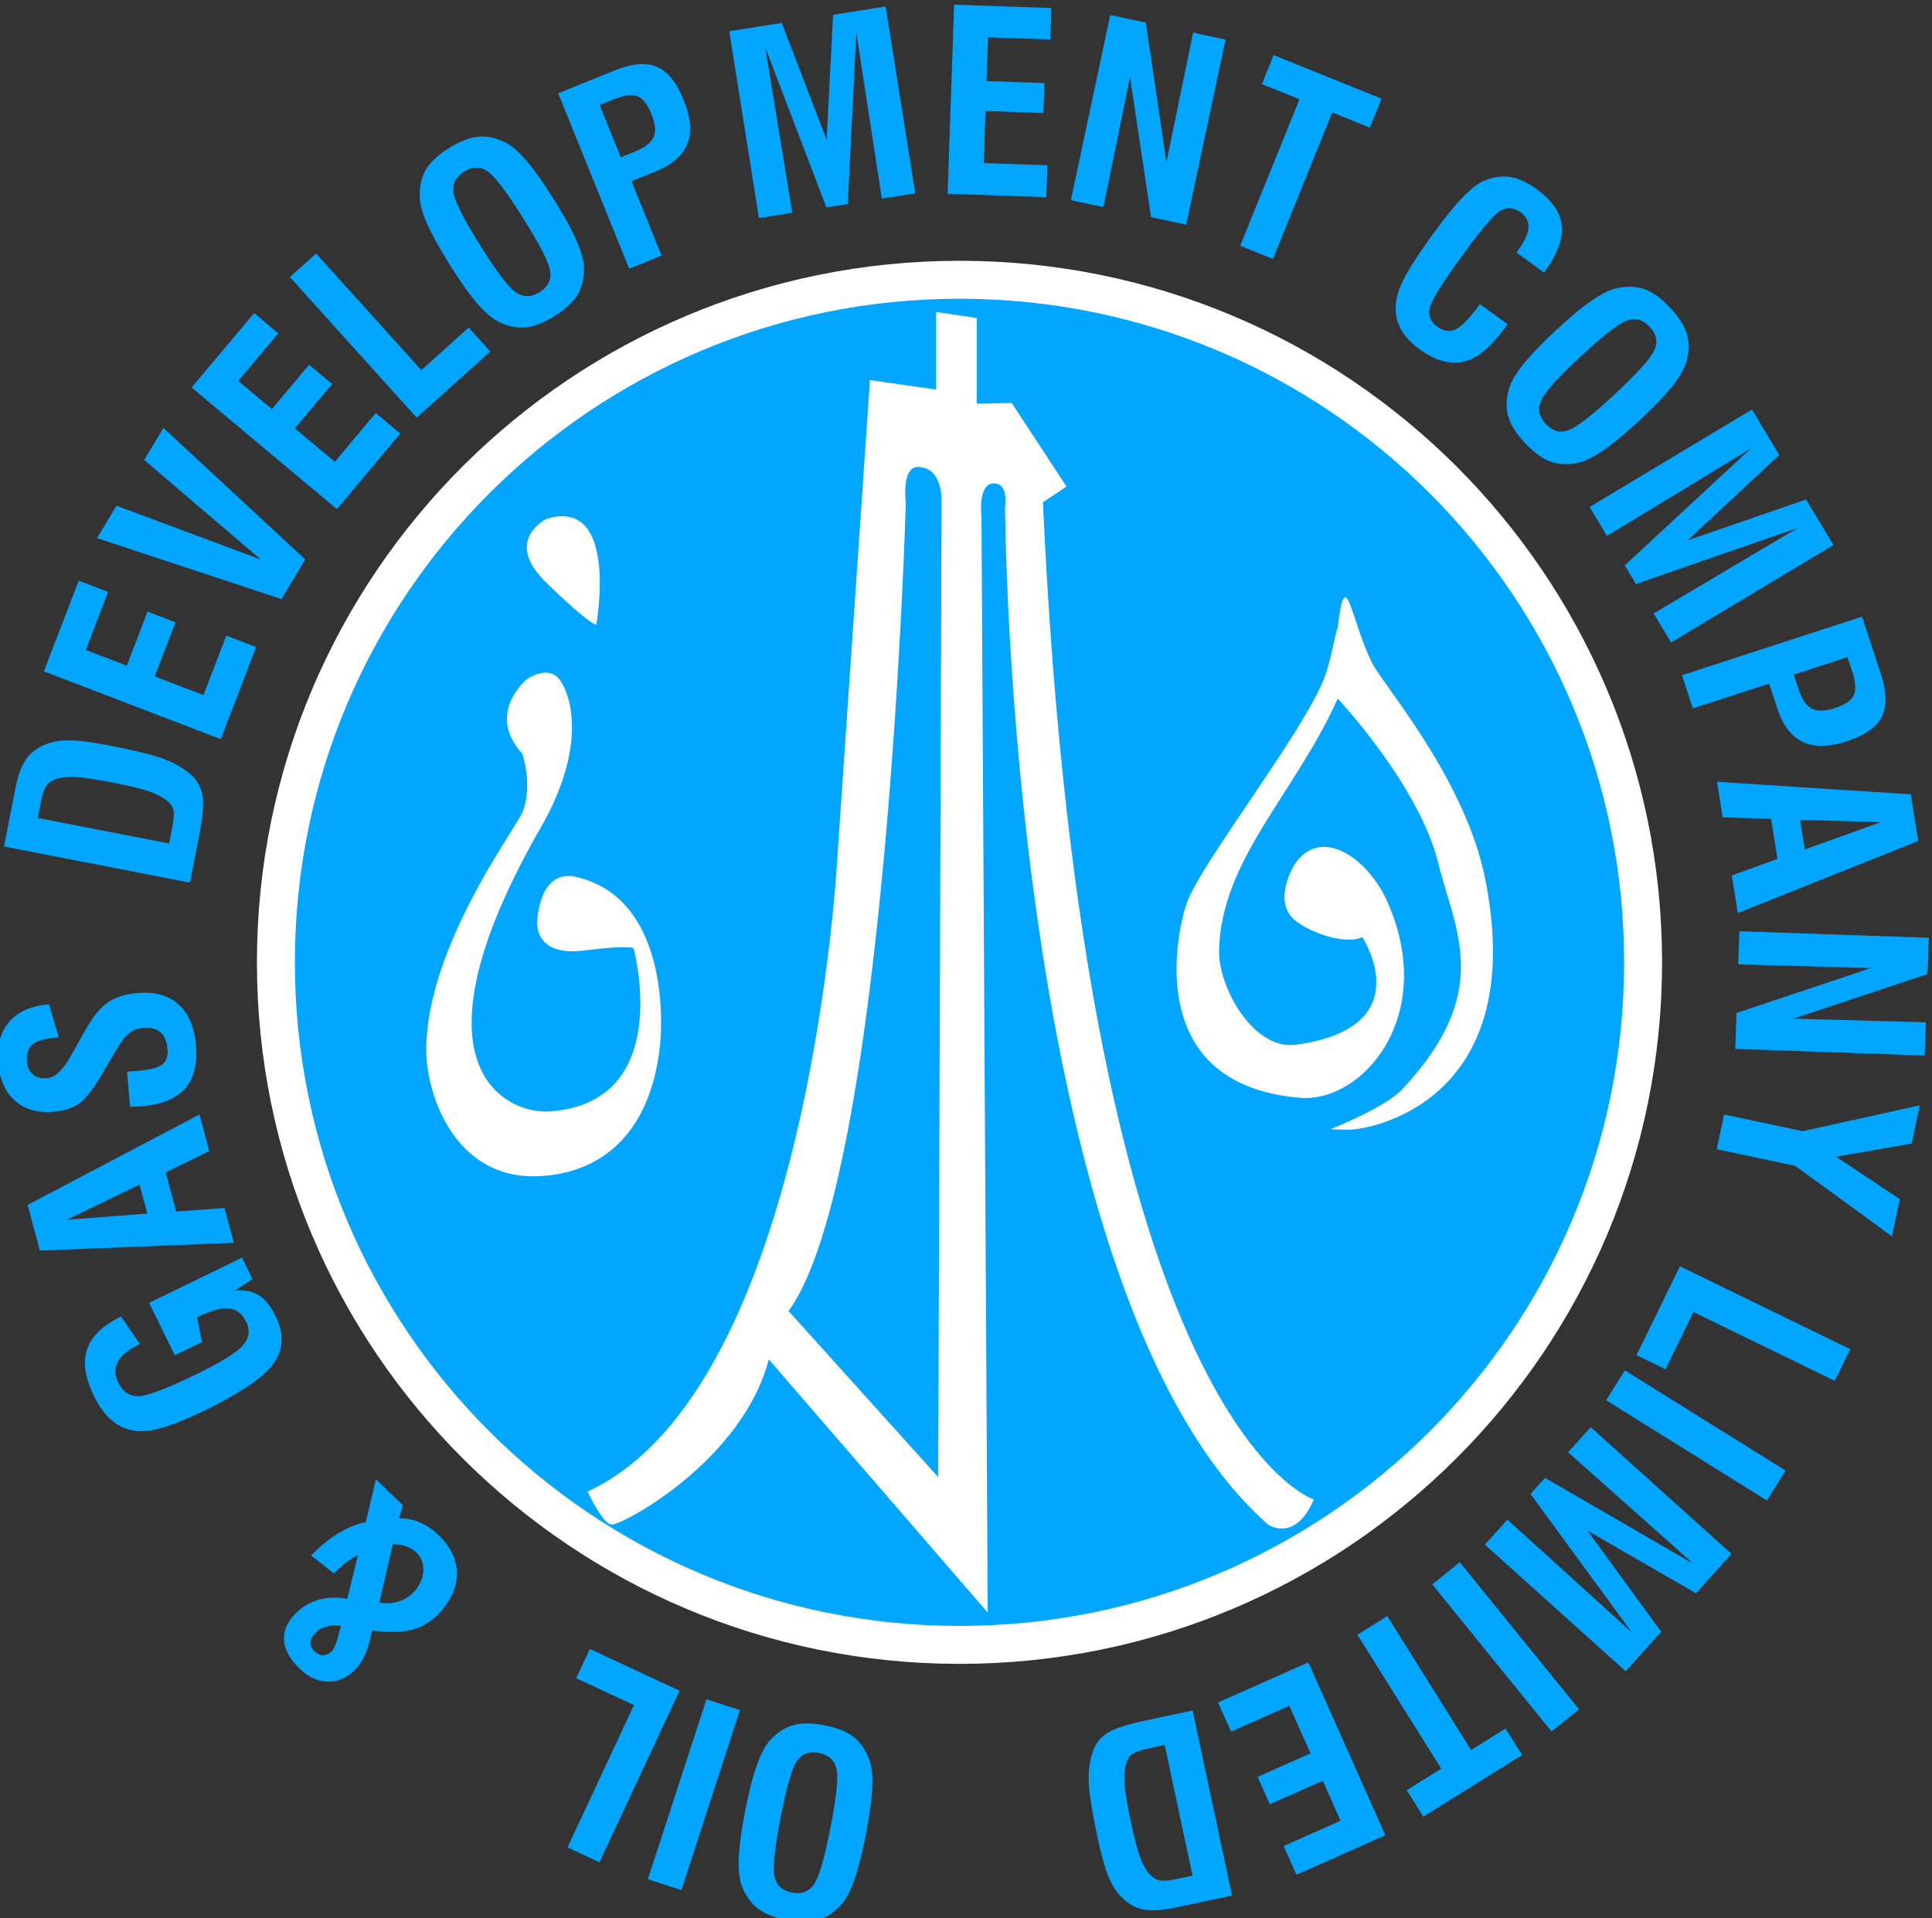
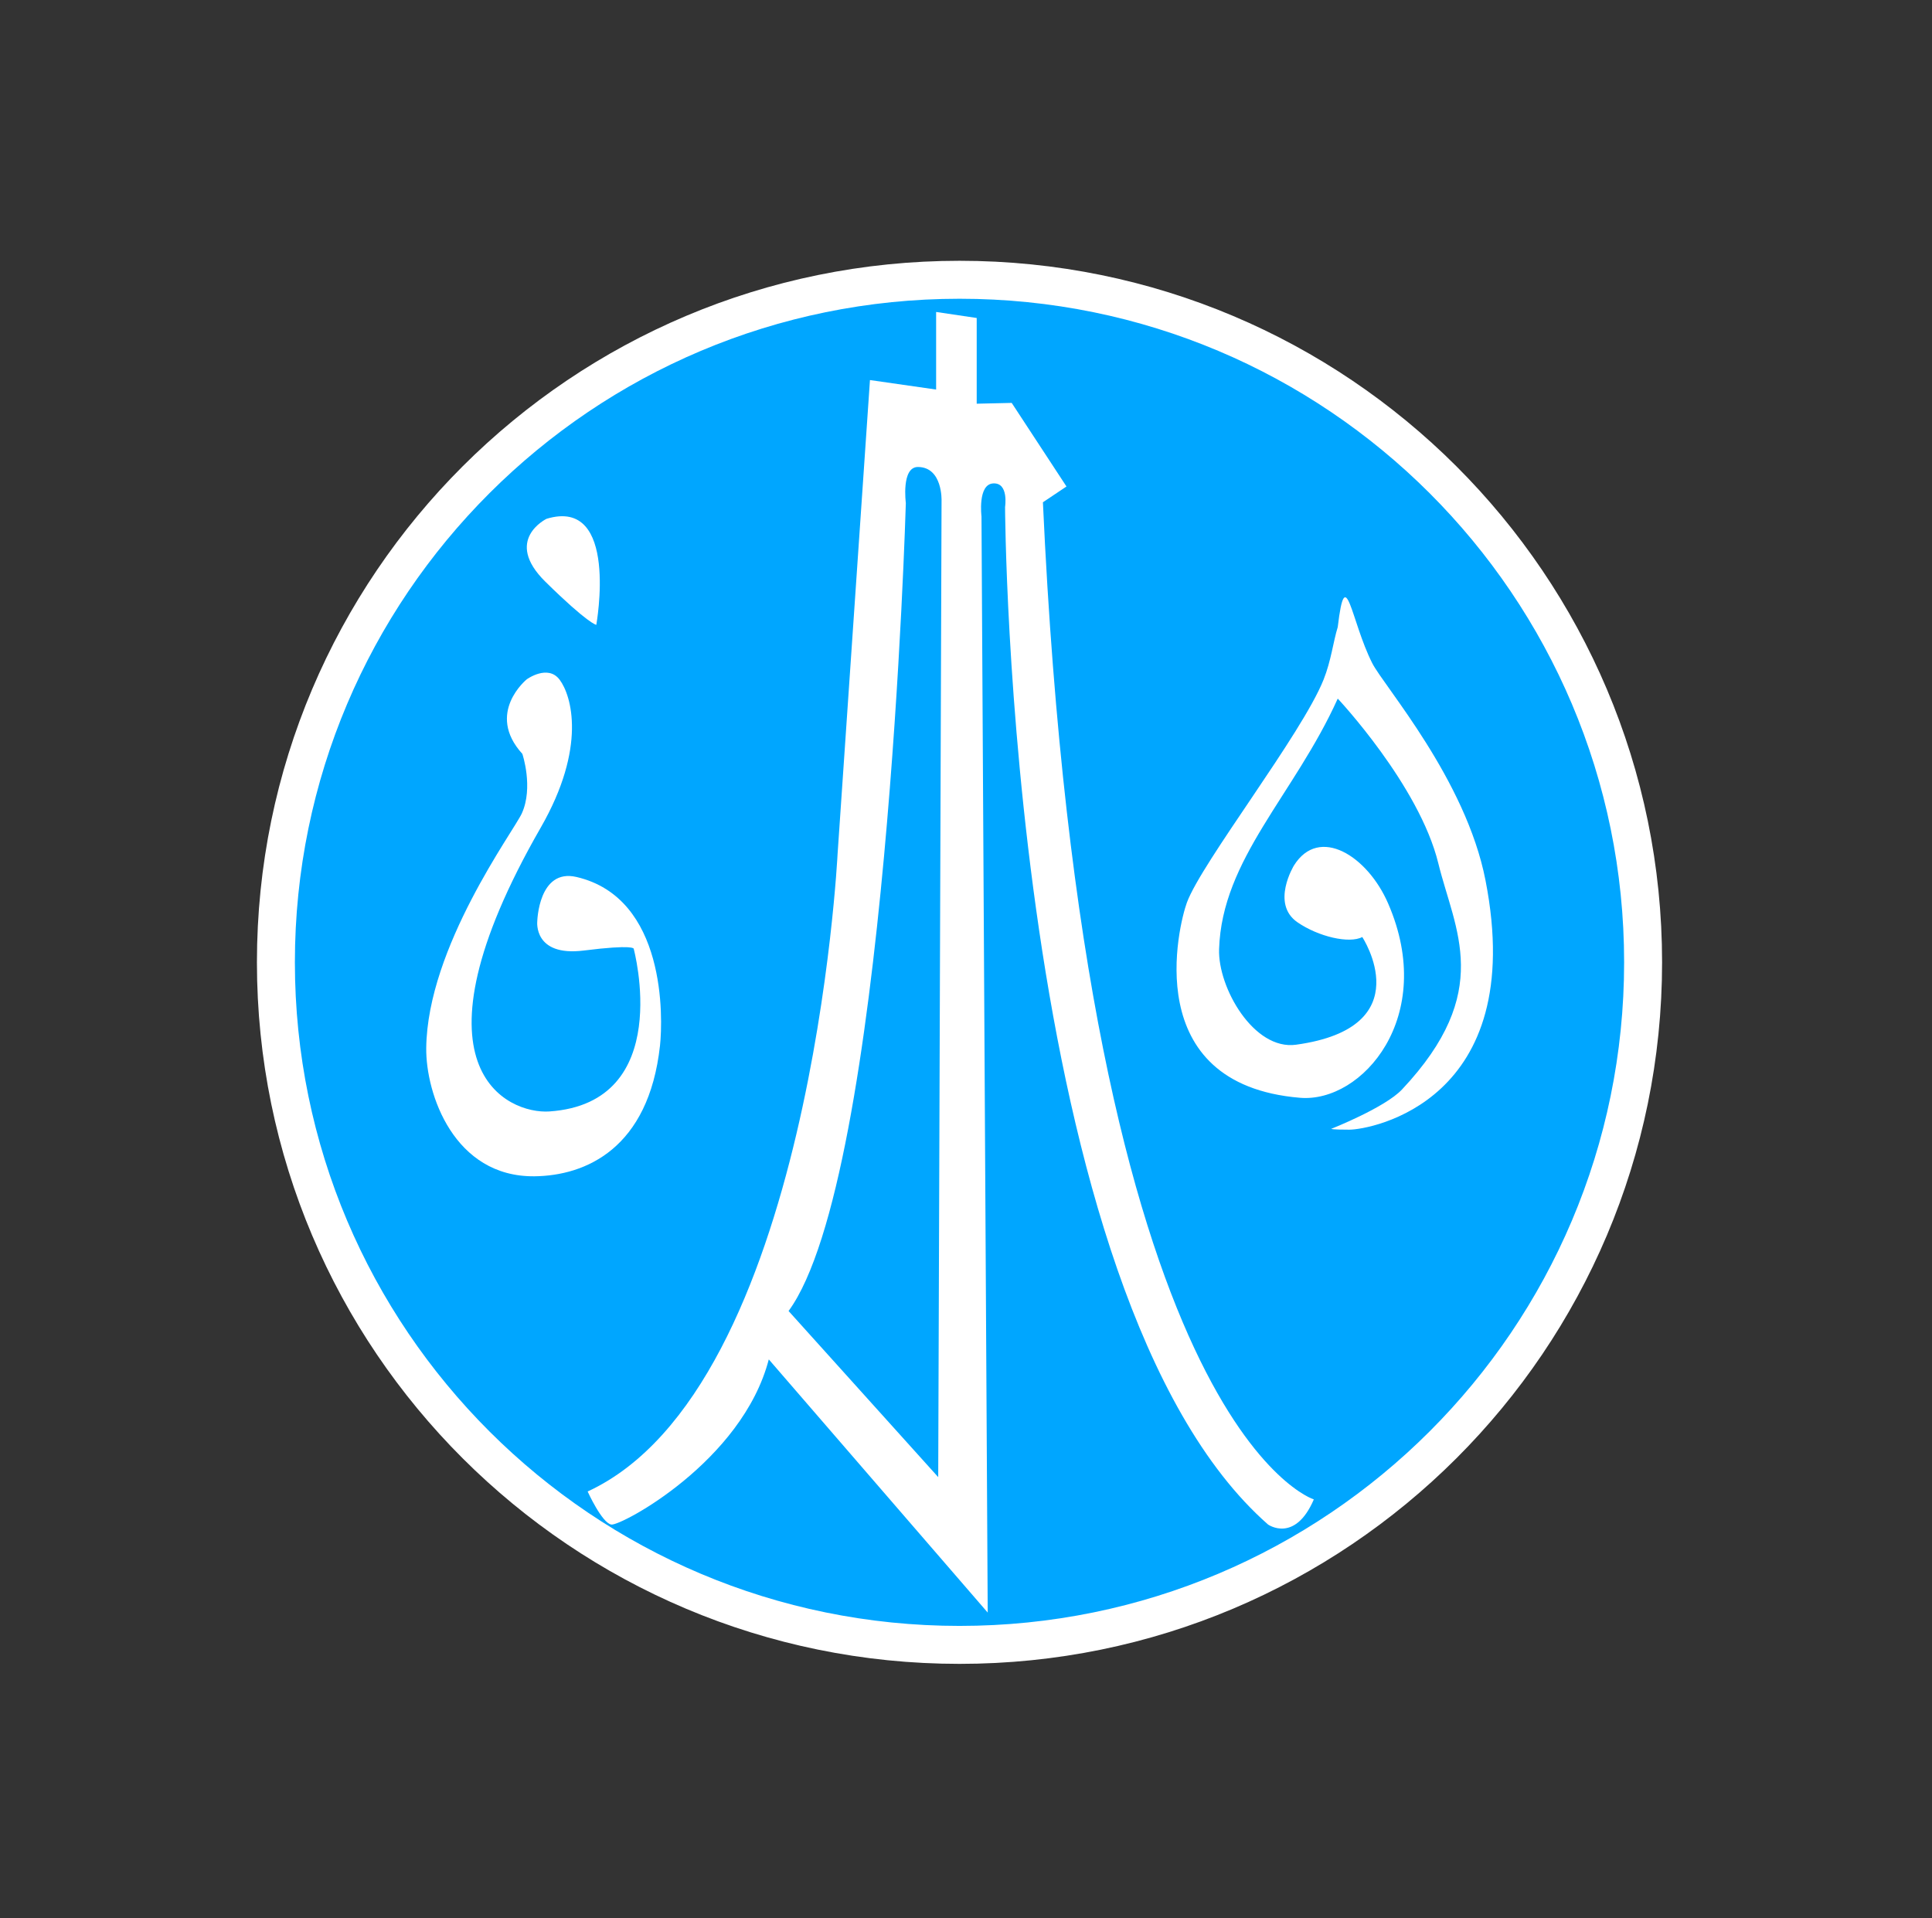
<svg xmlns="http://www.w3.org/2000/svg" width="100" height="99.295" version="1.1" viewBox="0 0 100 99.295">
  <rect x="0" y="0" width="100" height="99.295" fill="#333333" stroke="none" />
  <g transform="matrix(1.333 0 0 -1.333 -145.94 309.91)">
    <g transform="matrix(1.474 0 0 1.474 -51.938 -110.29)" fill-rule="evenodd">
-       <path transform="translate(140.93 187.49)" d="m0 0 1.037-4.876-1.46-0.31c-0.297-0.063-0.541-0.088-0.728-0.076-0.186 0.014-0.35 0.066-0.488 0.155-0.208 0.131-0.373 0.316-0.498 0.555-0.126 0.24-0.244 0.627-0.36 1.163-0.147 0.692-0.227 1.187-0.24 1.483-0.01 0.297 0.019 0.557 0.093 0.782 0.068 0.224 0.197 0.398 0.379 0.52 0.184 0.121 0.521 0.233 1.014 0.338zm-0.737-0.908-0.401-0.087c-0.208-0.042-0.348-0.089-0.423-0.135-0.076-0.047-0.133-0.111-0.167-0.193-0.055-0.145-0.08-0.331-0.069-0.56 0.013-0.228 0.067-0.584 0.173-1.069 0.1-0.473 0.194-0.812 0.282-1.019 0.088-0.206 0.194-0.352 0.32-0.442 0.064-0.043 0.14-0.067 0.229-0.071 0.088-6e-3 0.22 0.012 0.398 0.05l0.392 0.083zm3.785 2.176 2.029-4.553-2.342-1.043-0.337 0.757 1.498 0.666-0.468 1.054-1.396-0.619-0.32 0.72 1.393 0.62-0.559 1.253-1.533-0.68-0.346 0.767zm2.079 1.219 2.209-3.529 0.907 0.566 0.437-0.697-2.603-1.624-0.436 0.697 0.908 0.567-2.21 3.529zm1.909 1.419 3.143-3.874-0.725-0.585-3.141 3.874zm3.451 3.557 3.708-3.337-0.936-1.038-2.859 1.651 1.944-2.666-0.937-1.039-3.709 3.335 0.593 0.659 3.279-2.971-2.67 3.646 0.383 0.425 3.914-2.268-3.307 2.942zm0.899 1.497 4.235-2.641-0.494-0.787-4.235 2.641zm1.45 2.742 4.489-2.184-0.41-0.834-3.722 1.813-0.736-1.508-0.764 0.373zm1.163 3.999 2.07-0.44 3.085 0.681-0.213-1.006-1.994-0.348 1.682-1.117-0.208-0.98-2.547 1.856-2.068 0.44zm0.404 4.828 4.989-0.173-0.034-0.955-3.535-1.176 3.491-0.095-0.03-0.875-4.99 0.174 0.033 0.946 3.542 1.184-3.498 0.096zm-0.589 3.937 5.104-0.33 0.196-1.229-4.754-1.899-0.157 0.989 1.202 0.438-0.167 1.054-1.276 0.041zm2.188-1.004 0.124-0.779 2.004 0.719zm-3.112 3.812 4.745 1.542 0.501-1.533c0.151-0.468 0.158-0.839 0.012-1.113-0.141-0.272-0.451-0.486-0.928-0.641-0.467-0.151-0.851-0.155-1.152-0.011-0.299 0.144-0.524 0.44-0.671 0.89l-0.209 0.644-2.013-0.653zm2.947 0.016 0.12-0.37c0.09-0.276 0.206-0.451 0.35-0.527 0.145-0.075 0.346-0.072 0.607 0.013 0.265 0.085 0.43 0.195 0.496 0.331 0.071 0.134 0.057 0.344-0.034 0.629l-0.126 0.383zm-5.381 4.416 4.279 2.567 0.72-1.199-2.418-2.249 3.123 1.078 0.722-1.199-4.278-2.568-0.461 0.763 3.806 2.259-4.272-1.482-0.295 0.49 3.316 3.075-3.784-2.298zm-0.893 4.648c0.388 0.361 0.712 0.631 0.978 0.809 0.268 0.181 0.494 0.285 0.683 0.317 0.264 0.049 0.501 0.034 0.708-0.047 0.208-0.081 0.425-0.24 0.648-0.481 0.225-0.239 0.369-0.466 0.436-0.678 0.064-0.214 0.064-0.452 0-0.712-0.048-0.19-0.172-0.41-0.368-0.66-0.198-0.25-0.492-0.555-0.874-0.914-0.387-0.357-0.71-0.625-0.975-0.806-0.266-0.178-0.496-0.285-0.686-0.322-0.265-0.048-0.504-0.031-0.711 0.049-0.207 0.081-0.423 0.241-0.647 0.481-0.224 0.239-0.369 0.466-0.435 0.678-0.065 0.214-0.065 0.45 3e-3 0.71 0.044 0.187 0.165 0.405 0.363 0.658 0.198 0.251 0.492 0.557 0.877 0.918zm0.647-0.694c-0.603-0.56-0.947-0.947-1.036-1.162-0.09-0.215-0.047-0.417 0.129-0.606 0.175-0.187 0.368-0.243 0.586-0.169 0.217 0.073 0.628 0.392 1.235 0.957 0.606 0.566 0.954 0.955 1.044 1.169 0.093 0.213 0.049 0.413-0.127 0.601-0.173 0.188-0.372 0.244-0.592 0.169-0.22-0.073-0.632-0.395-1.239-0.959zm-2.644 1.391 0.731-0.53c-0.448-0.626-0.799-0.902-1.16-0.986-0.361-0.082-0.742 0.023-1.149 0.317-0.193 0.14-0.339 0.284-0.439 0.435-0.103 0.149-0.168 0.313-0.19 0.489-0.035 0.239 8e-3 0.501 0.131 0.786s0.402 0.73 0.844 1.338c0.303 0.416 0.559 0.734 0.773 0.956 0.211 0.221 0.395 0.367 0.554 0.435 0.243 0.107 0.474 0.143 0.697 0.109 0.221-0.034 0.454-0.141 0.705-0.323 0.41-0.296 0.63-0.618 0.661-0.967 0.033-0.348-0.123-0.759-0.465-1.232l-0.728 0.53c0.227 0.315 0.309 0.504 0.317 0.662 8e-3 0.159-0.061 0.29-0.205 0.396-0.18 0.131-0.358 0.145-0.532 0.045-0.174-0.102-0.504-0.487-0.993-1.16-0.529-0.726-0.819-1.19-0.87-1.394-0.049-0.204 0.015-0.37 0.197-0.502 0.165-0.121 0.329-0.144 0.485-0.069 0.155 0.074 0.354 0.277 0.597 0.61zm-6.314 1.536 1.562 3.86-0.991 0.4 0.31 0.762 2.843-1.147-0.308-0.762-0.991 0.399-1.561-3.859zm-4.46 1.201 1.037 4.876 0.937-0.198 0.543-3.68 0.703 3.416 0.855-0.183-1.037-4.875-0.926 0.198-0.554 3.687-0.701-3.423zm-3.248 0.169 0.172 4.982 2.562-0.09-0.027-0.828-1.639 0.057-0.041-1.152 1.525-0.054-0.027-0.788-1.527 0.053-0.046-1.371 1.679-0.059-0.031-0.841zm-4.97-0.641-0.781 4.923 1.384 0.219 1.181-3.08 0.169 3.293 1.385 0.22 0.781-4.924-0.88-0.138-0.673 4.369-0.225-4.512-0.564-0.089-1.612 4.221 0.714-4.361zm-3.418-1.333-1.87 4.621 1.496 0.605c0.458 0.182 0.826 0.213 1.109 0.09 0.282-0.123 0.518-0.417 0.705-0.881 0.186-0.457 0.216-0.838 0.093-1.147-0.122-0.309-0.406-0.553-0.843-0.729l-0.627-0.254 0.792-1.961zm-0.221 2.935 0.362 0.145c0.268 0.109 0.436 0.238 0.501 0.385 0.067 0.149 0.046 0.35-0.055 0.605-0.104 0.255-0.225 0.413-0.366 0.472-0.137 0.059-0.347 0.031-0.627-0.08l-0.371-0.151zm-4.509-2.827c-0.277 0.449-0.482 0.82-0.61 1.113-0.125 0.295-0.185 0.538-0.178 0.73 2e-3 0.268 0.061 0.497 0.18 0.686 0.119 0.188 0.32 0.37 0.597 0.543 0.278 0.174 0.527 0.272 0.749 0.296 0.223 0.023 0.456-0.021 0.701-0.136 0.178-0.082 0.371-0.245 0.578-0.486 0.208-0.241 0.451-0.586 0.731-1.032 0.279-0.444 0.481-0.814 0.608-1.109 0.125-0.293 0.187-0.538 0.184-0.732-3e-3 -0.269-0.065-0.499-0.182-0.688-0.121-0.189-0.32-0.369-0.597-0.543-0.277-0.173-0.529-0.273-0.75-0.296-0.222-0.023-0.455 0.021-0.697 0.137-0.173 0.079-0.369 0.24-0.578 0.482-0.209 0.241-0.454 0.587-0.736 1.035zm0.808 0.502c0.434-0.697 0.75-1.109 0.942-1.238 0.196-0.128 0.402-0.125 0.622 0.011 0.215 0.135 0.31 0.315 0.277 0.542-0.028 0.226-0.264 0.691-0.705 1.393-0.439 0.704-0.756 1.119-0.948 1.248-0.193 0.13-0.4 0.126-0.617-0.01-0.217-0.137-0.31-0.319-0.278-0.549 0.032-0.229 0.268-0.695 0.707-1.397zm-1.675-4.535-3.339 3.704 0.689 0.621 2.773-3.073 1.247 1.122 0.568-0.631zm-2.103-2.41-3.827 3.205 1.649 1.96 0.635-0.533-1.055-1.255 0.886-0.74 0.981 1.168 0.607-0.508-0.983-1.168 1.053-0.882 1.079 1.285 0.646-0.541zm-1.46-2.37-4.858 1.607 0.512 0.852 3.799-1.414-3.07 2.623 0.508 0.842 3.736-3.464zm-1.598-3.689-4.661 1.786 0.919 2.389 0.773-0.297-0.585-1.529 1.079-0.414 0.545 1.425 0.737-0.283-0.548-1.424 1.285-0.492 0.601 1.566 0.787-0.302zm-0.812-3.78-4.898 0.952 0.285 1.462c0.056 0.3 0.127 0.533 0.215 0.699 0.083 0.167 0.196 0.296 0.332 0.39 0.2 0.138 0.436 0.217 0.707 0.24 0.269 0.021 0.672-0.021 1.211-0.125 0.696-0.136 1.182-0.256 1.462-0.36 0.276-0.105 0.504-0.234 0.684-0.39 0.18-0.151 0.288-0.335 0.329-0.551 0.042-0.215 0.013-0.57-0.082-1.064zm-0.549 1.032 0.08 0.404c0.038 0.206 0.052 0.353 0.038 0.441-0.013 0.088-0.052 0.163-0.114 0.227-0.11 0.108-0.273 0.204-0.487 0.283-0.214 0.078-0.567 0.165-1.054 0.259-0.475 0.094-0.824 0.139-1.049 0.139-0.224-1e-3 -0.403-0.041-0.532-0.121-0.065-0.042-0.118-0.104-0.158-0.184-0.037-0.079-0.075-0.207-0.108-0.386l-0.077-0.391zm-1.027-6.939-0.082 0.925 0.319 0.028c0.307 0.026 0.511 0.083 0.618 0.169 0.102 0.086 0.147 0.223 0.129 0.409-0.017 0.196-0.081 0.341-0.187 0.434-0.107 0.093-0.26 0.132-0.452 0.115-0.149-0.013-0.274-0.059-0.375-0.14s-0.224-0.246-0.37-0.497l-0.296-0.504c-0.248-0.432-0.46-0.714-0.635-0.841-0.176-0.127-0.404-0.203-0.683-0.226-0.416-0.037-0.757 0.058-1.014 0.285-0.258 0.227-0.407 0.556-0.446 0.991-0.039 0.461 0.056 0.824 0.287 1.091 0.229 0.269 0.579 0.422 1.051 0.463l0.255-0.869c-0.4-0.035-0.592-0.097-0.7-0.195s-0.154-0.248-0.137-0.45c0.014-0.148 0.068-0.26 0.164-0.338 0.092-0.077 0.217-0.109 0.373-0.095 0.208 0.018 0.424 0.228 0.644 0.631l0.309 0.55c0.208 0.385 0.414 0.65 0.616 0.798 0.203 0.147 0.471 0.235 0.802 0.265 0.454 0.04 0.814-0.06 1.081-0.296s0.423-0.594 0.464-1.073c0.042-0.499-0.053-0.882-0.288-1.148-0.238-0.266-0.621-0.423-1.15-0.469l-0.277-0.011zm2.733-3.581-5.111-0.206-0.324 1.203 4.529 2.384 0.258-0.965-1.147-0.563 0.276-1.03 1.272 0.093zm-2.28 0.769-0.205 0.763-1.919-0.926zm2.77-1.724-0.463-0.302c0.256 0.02 0.467-0.023 0.631-0.126 0.167-0.102 0.312-0.285 0.44-0.544 0.229-0.469 0.211-0.887-0.051-1.251-0.262-0.363-0.865-0.776-1.813-1.238-0.443-0.215-0.808-0.365-1.099-0.449-0.289-0.084-0.529-0.115-0.724-0.088-0.235 0.03-0.442 0.119-0.621 0.269-0.181 0.152-0.34 0.368-0.478 0.654-0.233 0.482-0.295 0.891-0.178 1.23 0.117 0.338 0.413 0.624 0.893 0.857l0.497-0.724c-0.318-0.154-0.494-0.302-0.581-0.469-0.09-0.165-0.087-0.348 0.011-0.545 0.121-0.244 0.292-0.363 0.523-0.362 0.23 2e-3 0.747 0.198 1.55 0.587 0.632 0.309 1.035 0.558 1.207 0.748 0.169 0.19 0.202 0.395 0.093 0.618-0.105 0.221-0.26 0.341-0.456 0.362-0.199 0.02-0.479-0.058-0.839-0.234l0.127-0.654-0.716-0.347-0.676 1.381 2.448 1.191zm3.964-5.961-0.102-0.343c0.197 4e-3 0.38-0.033 0.55-0.107 0.172-0.075 0.341-0.191 0.505-0.349 0.314-0.305 0.473-0.641 0.468-1.01-2e-3 -0.369-0.165-0.718-0.484-1.05-0.204-0.211-0.439-0.352-0.699-0.42-0.263-0.067-0.611-0.075-1.051-0.02-0.05-0.259-0.11-0.468-0.179-0.625-0.068-0.157-0.156-0.29-0.262-0.398-0.209-0.216-0.449-0.325-0.718-0.323-0.266 3e-3 -0.52 0.117-0.751 0.342-0.25 0.242-0.388 0.485-0.408 0.734s0.073 0.482 0.284 0.702c0.179 0.182 0.384 0.309 0.617 0.377 0.231 0.068 0.486 0.076 0.763 0.027l0.282 1.154c-0.104-0.051-0.205-0.116-0.311-0.195-0.104-0.079-0.21-0.177-0.32-0.291l-0.605 0.473c0.243 0.246 0.482 0.44 0.722 0.587 0.24 0.146 0.478 0.243 0.719 0.29l0.269 1.131zm-0.266-1.023-0.356-1.538c0.181-0.029 0.345-0.022 0.498 0.024s0.284 0.127 0.4 0.243c0.157 0.164 0.243 0.347 0.258 0.549 0.015 0.203-0.043 0.367-0.174 0.495-0.077 0.074-0.163 0.128-0.258 0.163-0.098 0.036-0.219 0.057-0.368 0.064zm-1.366-2.15c-0.152 0.014-0.286 5e-3 -0.397-0.025s-0.201-0.083-0.275-0.161c-0.084-0.085-0.128-0.17-0.133-0.252-4e-3 -0.082 0.03-0.16 0.104-0.232 0.08-0.074 0.158-0.111 0.241-0.106 0.082 3e-3 0.162 0.044 0.239 0.125l0.098 0.207zm8.919-1.713-2.111-4.518-0.841 0.393 1.751 3.748-1.522 0.708 0.359 0.771zm1.59-0.511-1.542-4.74-0.883 0.287 1.543 4.74zm3.319-3.27c-0.102-0.52-0.208-0.93-0.317-1.231-0.107-0.299-0.23-0.519-0.365-0.655-0.186-0.195-0.386-0.321-0.601-0.379-0.214-0.056-0.485-0.053-0.807 0.01-0.323 0.061-0.573 0.16-0.75 0.294-0.18 0.133-0.318 0.325-0.421 0.575-0.071 0.182-0.101 0.431-0.09 0.749 0.013 0.319 0.068 0.737 0.169 1.254 0.102 0.514 0.206 0.923 0.315 1.222 0.108 0.302 0.231 0.522 0.363 0.664 0.188 0.195 0.39 0.319 0.605 0.376 0.217 0.058 0.485 0.055 0.806-8e-3 0.322-0.061 0.574-0.16 0.754-0.293 0.177-0.135 0.315-0.325 0.414-0.576 0.074-0.176 0.106-0.425 0.092-0.745-0.011-0.319-0.068-0.739-0.167-1.257zm-0.933 0.182c0.157 0.804 0.21 1.321 0.155 1.548-0.054 0.226-0.208 0.365-0.462 0.414-0.249 0.049-0.442-0.02-0.574-0.207-0.131-0.186-0.276-0.686-0.435-1.5-0.157-0.813-0.21-1.332-0.157-1.559 0.053-0.226 0.203-0.363 0.456-0.411 0.254-0.05 0.445 0.02 0.579 0.21 0.135 0.19 0.281 0.691 0.438 1.505" fill="#00a6ff" />
      <path transform="translate(116.78 207.2)" d="m0 0c0 9.931 8.063 17.981 18.009 17.981 9.947 1e-3 18.007-8.05 18.007-17.981s-8.061-17.982-18.007-17.982-18.009 8.051-18.009 17.982z" fill="#00a6ff" stroke="#fff" stroke-miterlimit="2.613" />
      <path transform="translate(125.22 216.09)" d="m0 0s0.612 3.377-1.31 2.794c0 0-1.151-0.556-0.03-1.659 1.12-1.102 1.339-1.136 1.34-1.135zm-1.832-1.435s-1.094-0.888-0.116-1.964c1e-3 0 0.297-0.884-0.014-1.568-0.211-0.464-2.488-3.523-2.518-6.181-0.014-1.208 0.733-3.399 2.848-3.379 1.35 0.014 3.012 0.729 3.31 3.442 0.078 0.723 0.167 3.892-2.2 4.443-1.001 0.233-1.033-1.171-1.033-1.171s-0.105-0.932 1.223-0.767c1.329 0.167 1.317 0.049 1.317 0.049s1.101-4.059-2.22-4.288c-1.092-0.074-3.881 1.119-0.228 7.479 1.217 2.119 0.809 3.481 0.497 3.895-0.311 0.414-0.866 0.01-0.866 0.01zm20.211-4.903s-0.62-1.01 0.094-1.499c0.55-0.378 1.364-0.568 1.705-0.387 0 1e-3 1.568-2.382-1.746-2.837-1.11-0.153-2.058 1.501-2.026 2.515 0.074 2.379 1.981 4.066 3.126 6.603 0 1e-3 2.149-2.286 2.65-4.342 0.432-1.761 1.474-3.371-0.958-5.956-0.449-0.478-1.865-1.037-1.865-1.037s0.018-0.021 0.478-0.021c0.545 0 4.727 0.734 3.588 6.565-0.516 2.66-2.682 5.125-2.985 5.726-0.562 1.112-0.7 2.711-0.908 0.95-0.12-0.387-0.173-0.883-0.374-1.387-0.575-1.438-3.208-4.808-3.6-5.871-0.21-0.573-1.281-4.788 2.981-5.143 1.639-0.137 3.616 2.139 2.32 5.12-0.542 1.252-1.818 2.058-2.48 1.001zm-9.427 14.581v-2.044l-1.743 0.25-0.853-12.486s-0.699-14.078-6.584-16.794c0 0 0.375-0.829 0.624-0.871 0.248-0.041 3.446 1.657 4.148 4.351l5.767-6.67-0.164 28.877s-0.105 0.85 0.31 0.87c0.414 0.022 0.311-0.621 0.311-0.621s0.083-20.799 6.929-26.807c1e-3 0 0.705-0.497 1.205 0.662 0 0-6.018 1.865-7.137 26.269l0.621 0.416-1.443 2.202-0.922-0.021v2.258zm-3.887-26.319 3.942-4.376 0.088 25.723s0.032 0.881-0.619 0.888c-0.447 5e-3 -0.322-0.95-0.322-0.95s-0.506-17.762-3.089-21.285" fill="#fff" />
    </g>
  </g>
</svg>